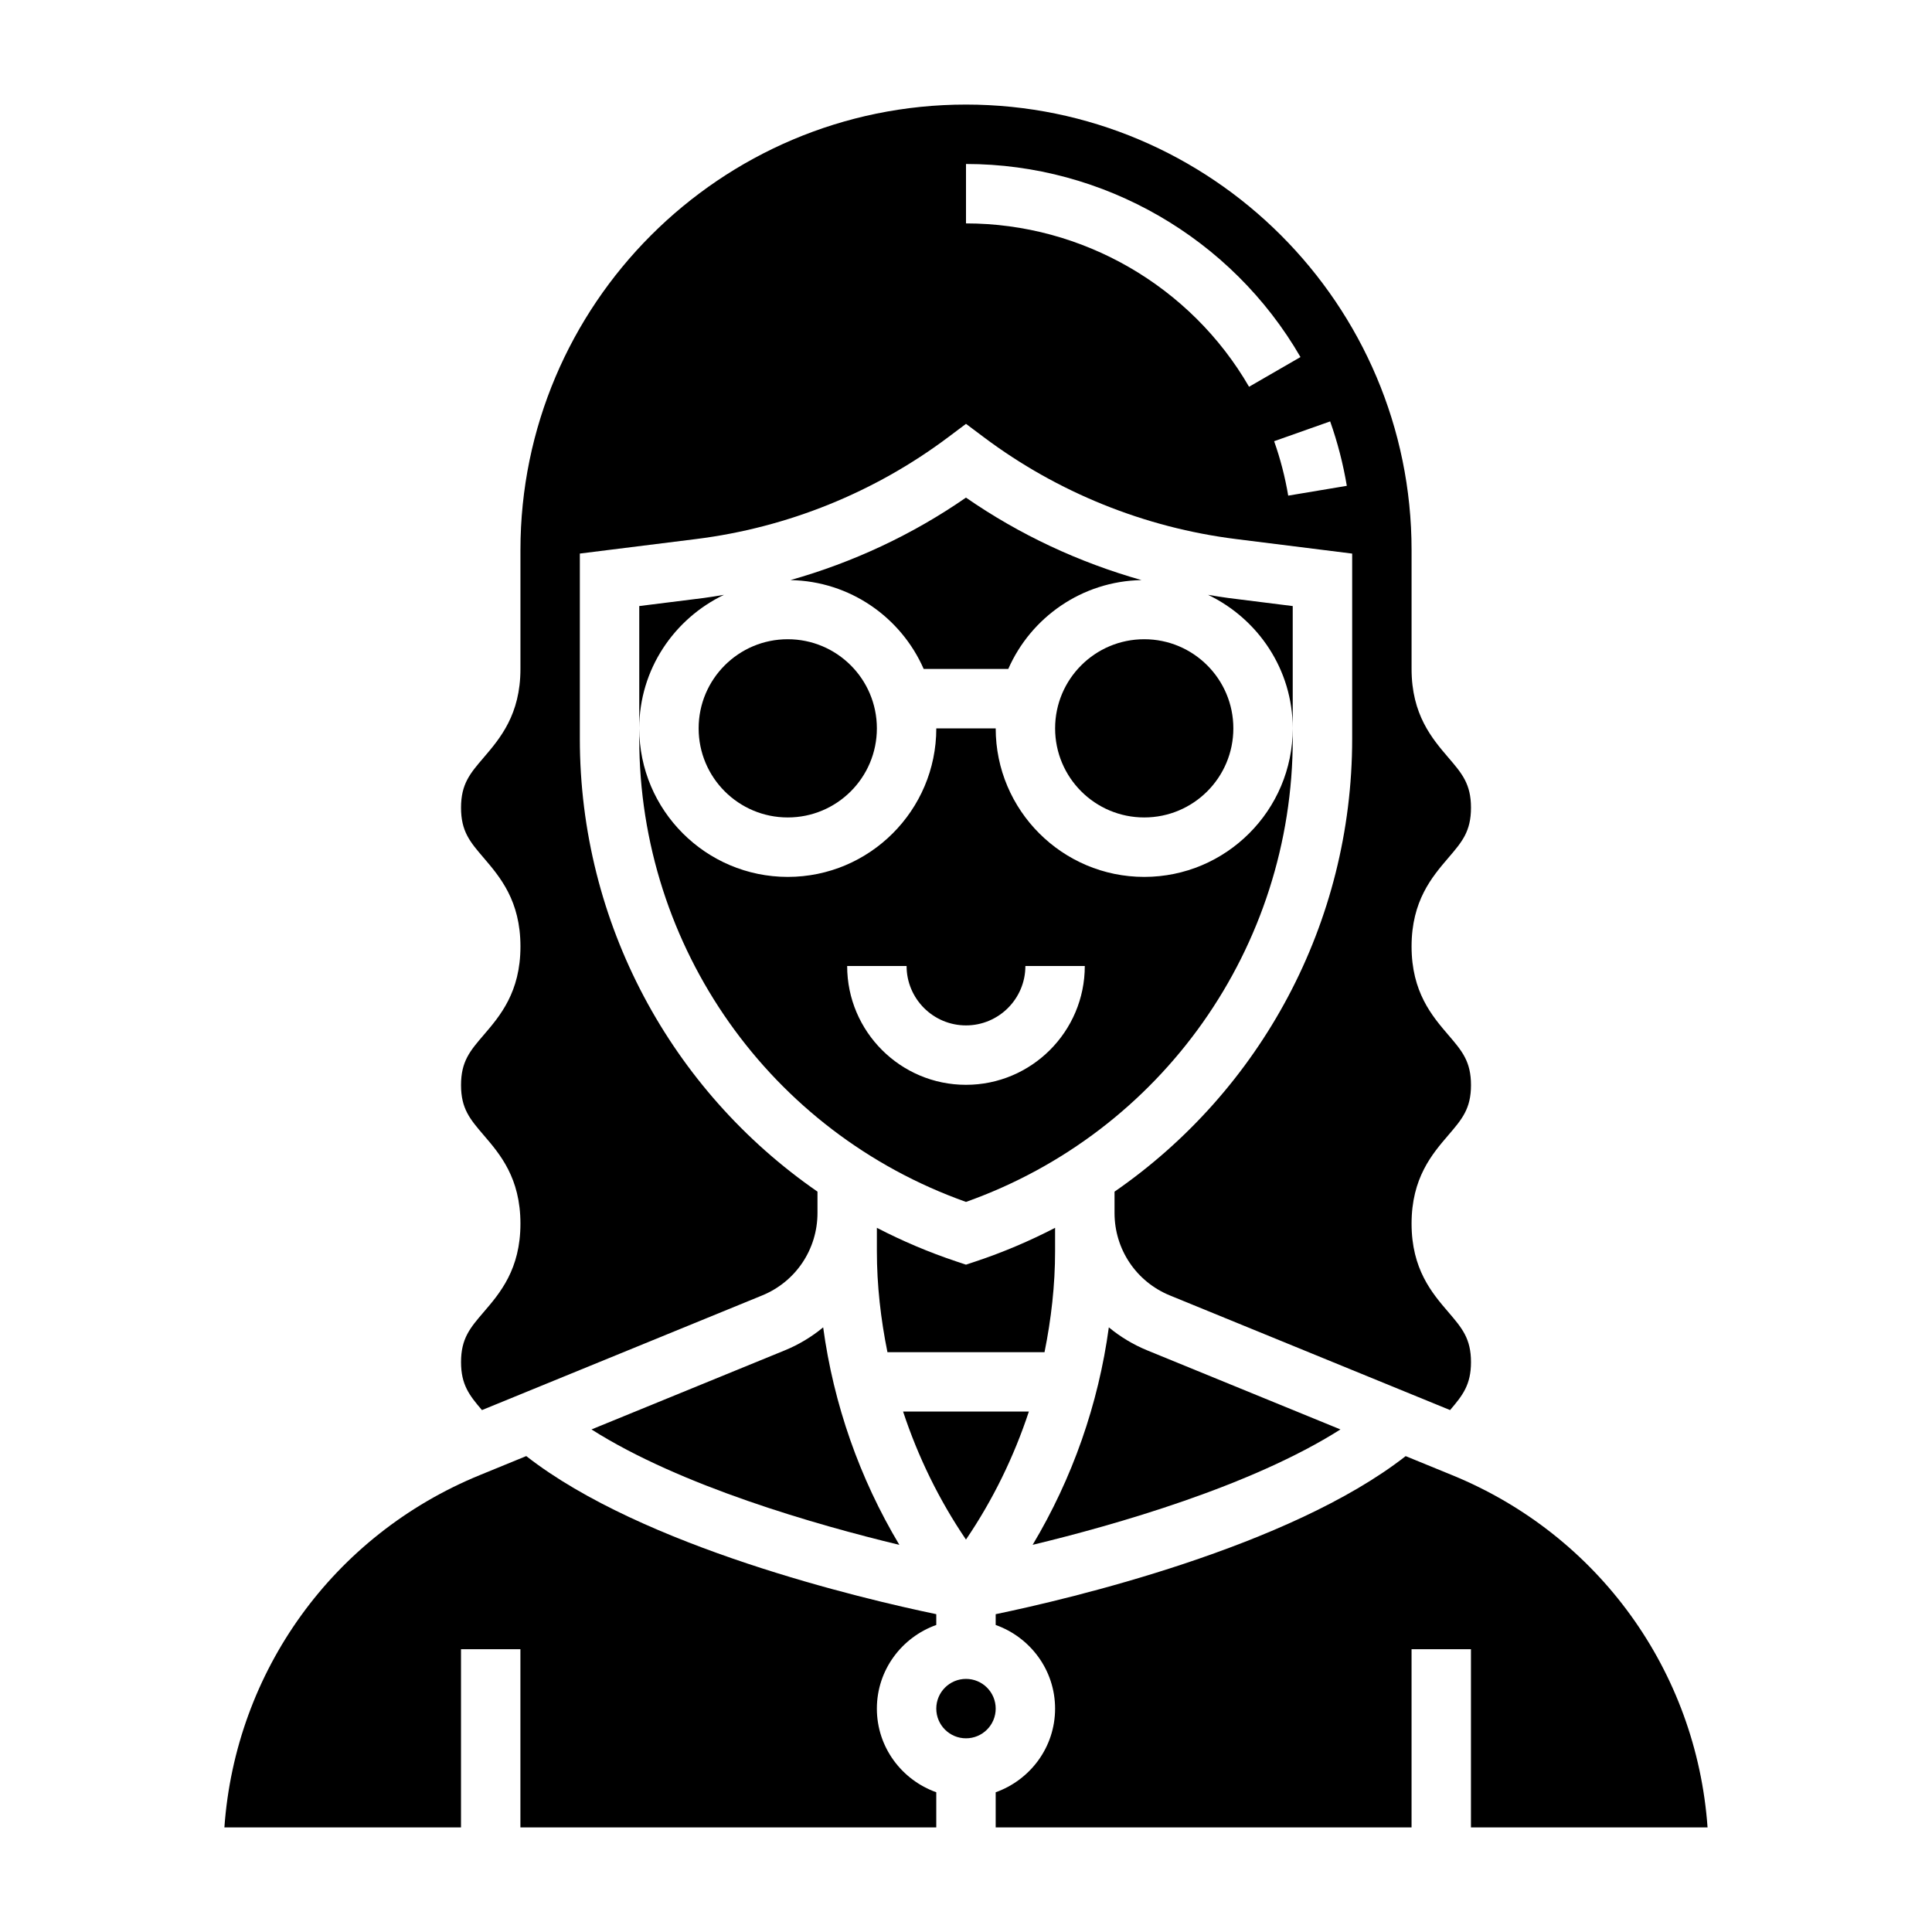
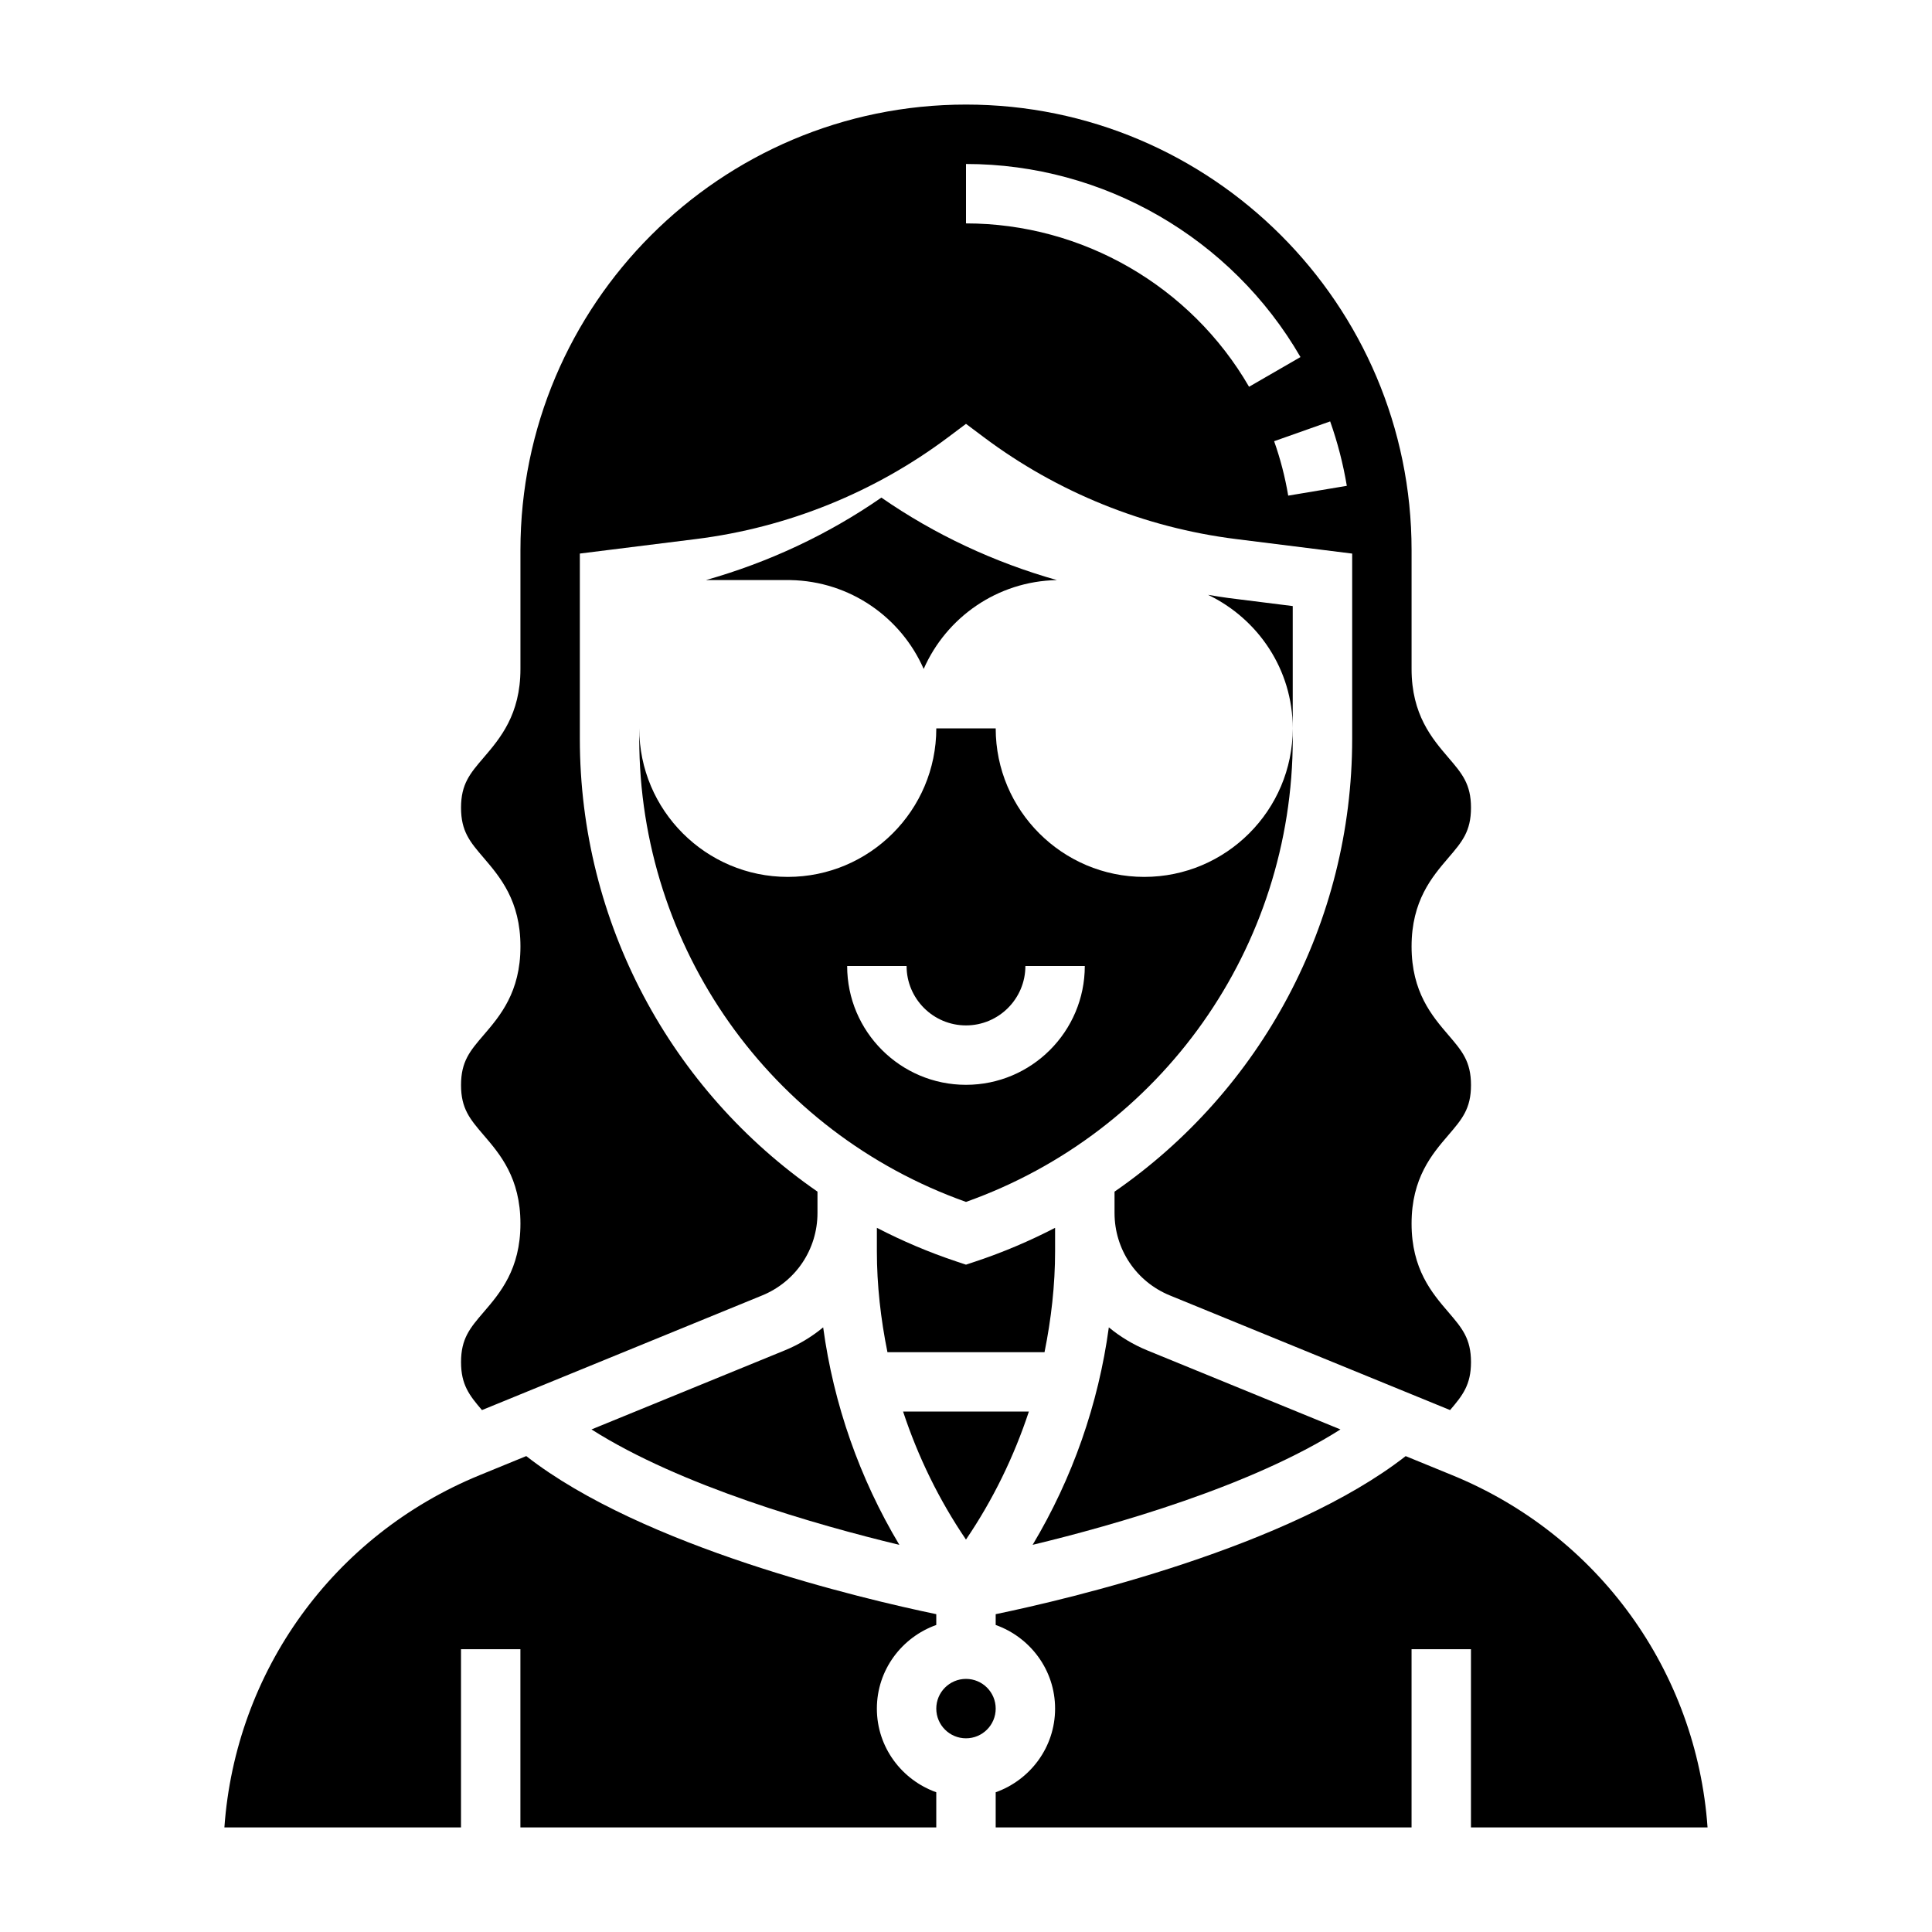
<svg xmlns="http://www.w3.org/2000/svg" fill="#000000" width="800px" height="800px" version="1.1" viewBox="144 144 512 512">
  <g>
-     <path d="m470.85 337.02c0 13.043-10.574 23.613-23.617 23.613s-23.617-10.57-23.617-23.613c0-13.043 10.574-23.617 23.617-23.617s23.617 10.574 23.617 23.617" />
    <path d="m469.56 302.48c-1.82-0.227-3.613-0.551-5.414-0.844 13.223 6.356 22.441 19.766 22.441 35.387v-32.41z" />
-     <path d="m376.38 337.02c0 13.043-10.574 23.613-23.617 23.613s-23.617-10.57-23.617-23.613c0-13.043 10.574-23.617 23.617-23.617s23.617 10.574 23.617 23.617" />
    <path d="m266.18 504.98c0 5.984 2.203 8.809 5.543 12.707l74.25-30.379c8.914-3.644 14.668-12.227 14.668-21.863v-5.652c-38.738-26.773-62.977-71.156-62.977-120.02v-49.074l30.82-3.848c24.191-3.023 47.289-12.352 66.793-26.984l4.723-3.543 4.723 3.543c19.508 14.625 42.602 23.953 66.793 26.984l30.824 3.856v49.074c0 48.855-24.238 93.242-62.977 120.02v5.652c0 9.637 5.754 18.207 14.672 21.852l74.25 30.379c3.336-3.894 5.543-6.715 5.543-12.703 0-6.258-2.379-9.027-5.977-13.234-4.352-5.07-9.77-11.383-9.77-23.473 0-12.09 5.414-18.406 9.77-23.48 3.598-4.199 5.977-6.969 5.977-13.234 0-6.273-2.379-9.055-5.977-13.25-4.352-5.078-9.77-11.398-9.77-23.488 0-12.105 5.414-18.422 9.762-23.508 3.606-4.203 5.984-6.984 5.984-13.266s-2.379-9.062-5.984-13.266c-4.344-5.082-9.762-11.395-9.762-23.504v-31.488c0-65.109-52.973-118.08-118.08-118.08-65.105 0.004-118.08 52.973-118.08 118.08v31.488c0 12.105-5.414 18.422-9.762 23.508-3.606 4.203-5.981 6.981-5.981 13.262s2.379 9.062 5.984 13.266c4.344 5.086 9.762 11.398 9.762 23.508 0 12.098-5.414 18.414-9.77 23.488-3.602 4.195-5.977 6.977-5.977 13.25 0 6.258 2.379 9.027 5.977 13.234 4.352 5.066 9.766 11.387 9.766 23.48 0 12.09-5.414 18.406-9.77 23.473-3.598 4.195-5.973 6.977-5.973 13.234zm234.74-232.23-15.531 2.598c-0.82-4.887-2.07-9.738-3.731-14.422l14.848-5.25c1.965 5.543 3.445 11.289 4.414 17.074zm-100.92-85.293c36.426 0 70.383 19.602 88.641 51.168l-13.629 7.871c-15.453-26.699-44.195-43.293-75.012-43.293z" />
    <path d="m416.66 518.08h-33.332c3.961 11.988 9.531 23.426 16.664 33.922 7.133-10.492 12.707-21.934 16.668-33.922z" />
    <path d="m423.61 475.55v-6.164c-6.723 3.481-13.77 6.488-21.129 8.934l-2.484 0.828-2.488-0.828c-7.352-2.449-14.406-5.457-21.129-8.934v6.164c0 9.035 1.023 17.996 2.801 26.789h41.629c1.777-8.793 2.801-17.754 2.801-26.789z" />
-     <path d="m353.48 297.73c15.785 0.293 29.309 9.879 35.305 23.547h22.418c6-13.664 19.523-23.254 35.305-23.547-16.562-4.684-32.324-12.02-46.516-21.859-14.191 9.836-29.949 17.176-46.512 21.859z" />
+     <path d="m353.48 297.73c15.785 0.293 29.309 9.879 35.305 23.547c6-13.664 19.523-23.254 35.305-23.547-16.562-4.684-32.324-12.02-46.516-21.859-14.191 9.836-29.949 17.176-46.512 21.859z" />
    <path d="m448.07 501.88c-3.769-1.543-7.195-3.621-10.219-6.117-2.762 20.363-9.645 39.996-20.191 57.633 21.953-5.289 57.961-15.586 81.57-30.582z" />
    <path d="m376.38 596.8c0-10.25 6.606-18.91 15.742-22.168v-2.859c-19.508-4.062-77.742-17.742-108.66-41.895l-12.305 5.039c-38.84 15.895-64.754 52-67.691 93.371h62.703v-47.23h15.742v47.23h110.21v-9.32c-9.137-3.262-15.742-11.922-15.742-22.168z" />
    <path d="m407.87 596.8c0 4.348-3.523 7.871-7.871 7.871s-7.875-3.523-7.875-7.871c0-4.348 3.527-7.875 7.875-7.875s7.871 3.527 7.871 7.875" />
-     <path d="m313.41 304.61v32.41c0-15.617 9.219-29.031 22.441-35.383-1.801 0.293-3.598 0.613-5.414 0.844z" />
    <path d="m400 462.52c51.906-18.461 86.594-67.449 86.594-122.73l-0.004-2.762c0 21.703-17.656 39.359-39.359 39.359s-39.359-17.656-39.359-39.359h-15.742c0 21.703-17.656 39.359-39.359 39.359s-39.359-17.656-39.359-39.359v2.762c-0.004 55.293 34.68 104.28 86.59 122.73zm-15.746-62.52c0 8.684 7.062 15.742 15.742 15.742 8.684 0 15.742-7.062 15.742-15.742h15.742c0 17.367-14.121 31.488-31.488 31.488-17.367 0-31.488-14.121-31.488-31.488z" />
    <path d="m596.52 628.29c-2.938-41.367-28.852-77.477-67.691-93.363l-12.312-5.039c-30.906 24.152-89.141 37.832-108.65 41.887v2.859c9.141 3.258 15.742 11.918 15.742 22.168s-6.606 18.91-15.742 22.168v9.32h110.21v-47.23h15.742v47.23z" />
    <path d="m351.93 501.88-51.176 20.934c23.617 15.012 59.629 25.301 81.586 30.59-10.547-17.633-17.43-37.273-20.191-57.641-3.027 2.496-6.449 4.582-10.219 6.117z" />
  </g>
</svg>